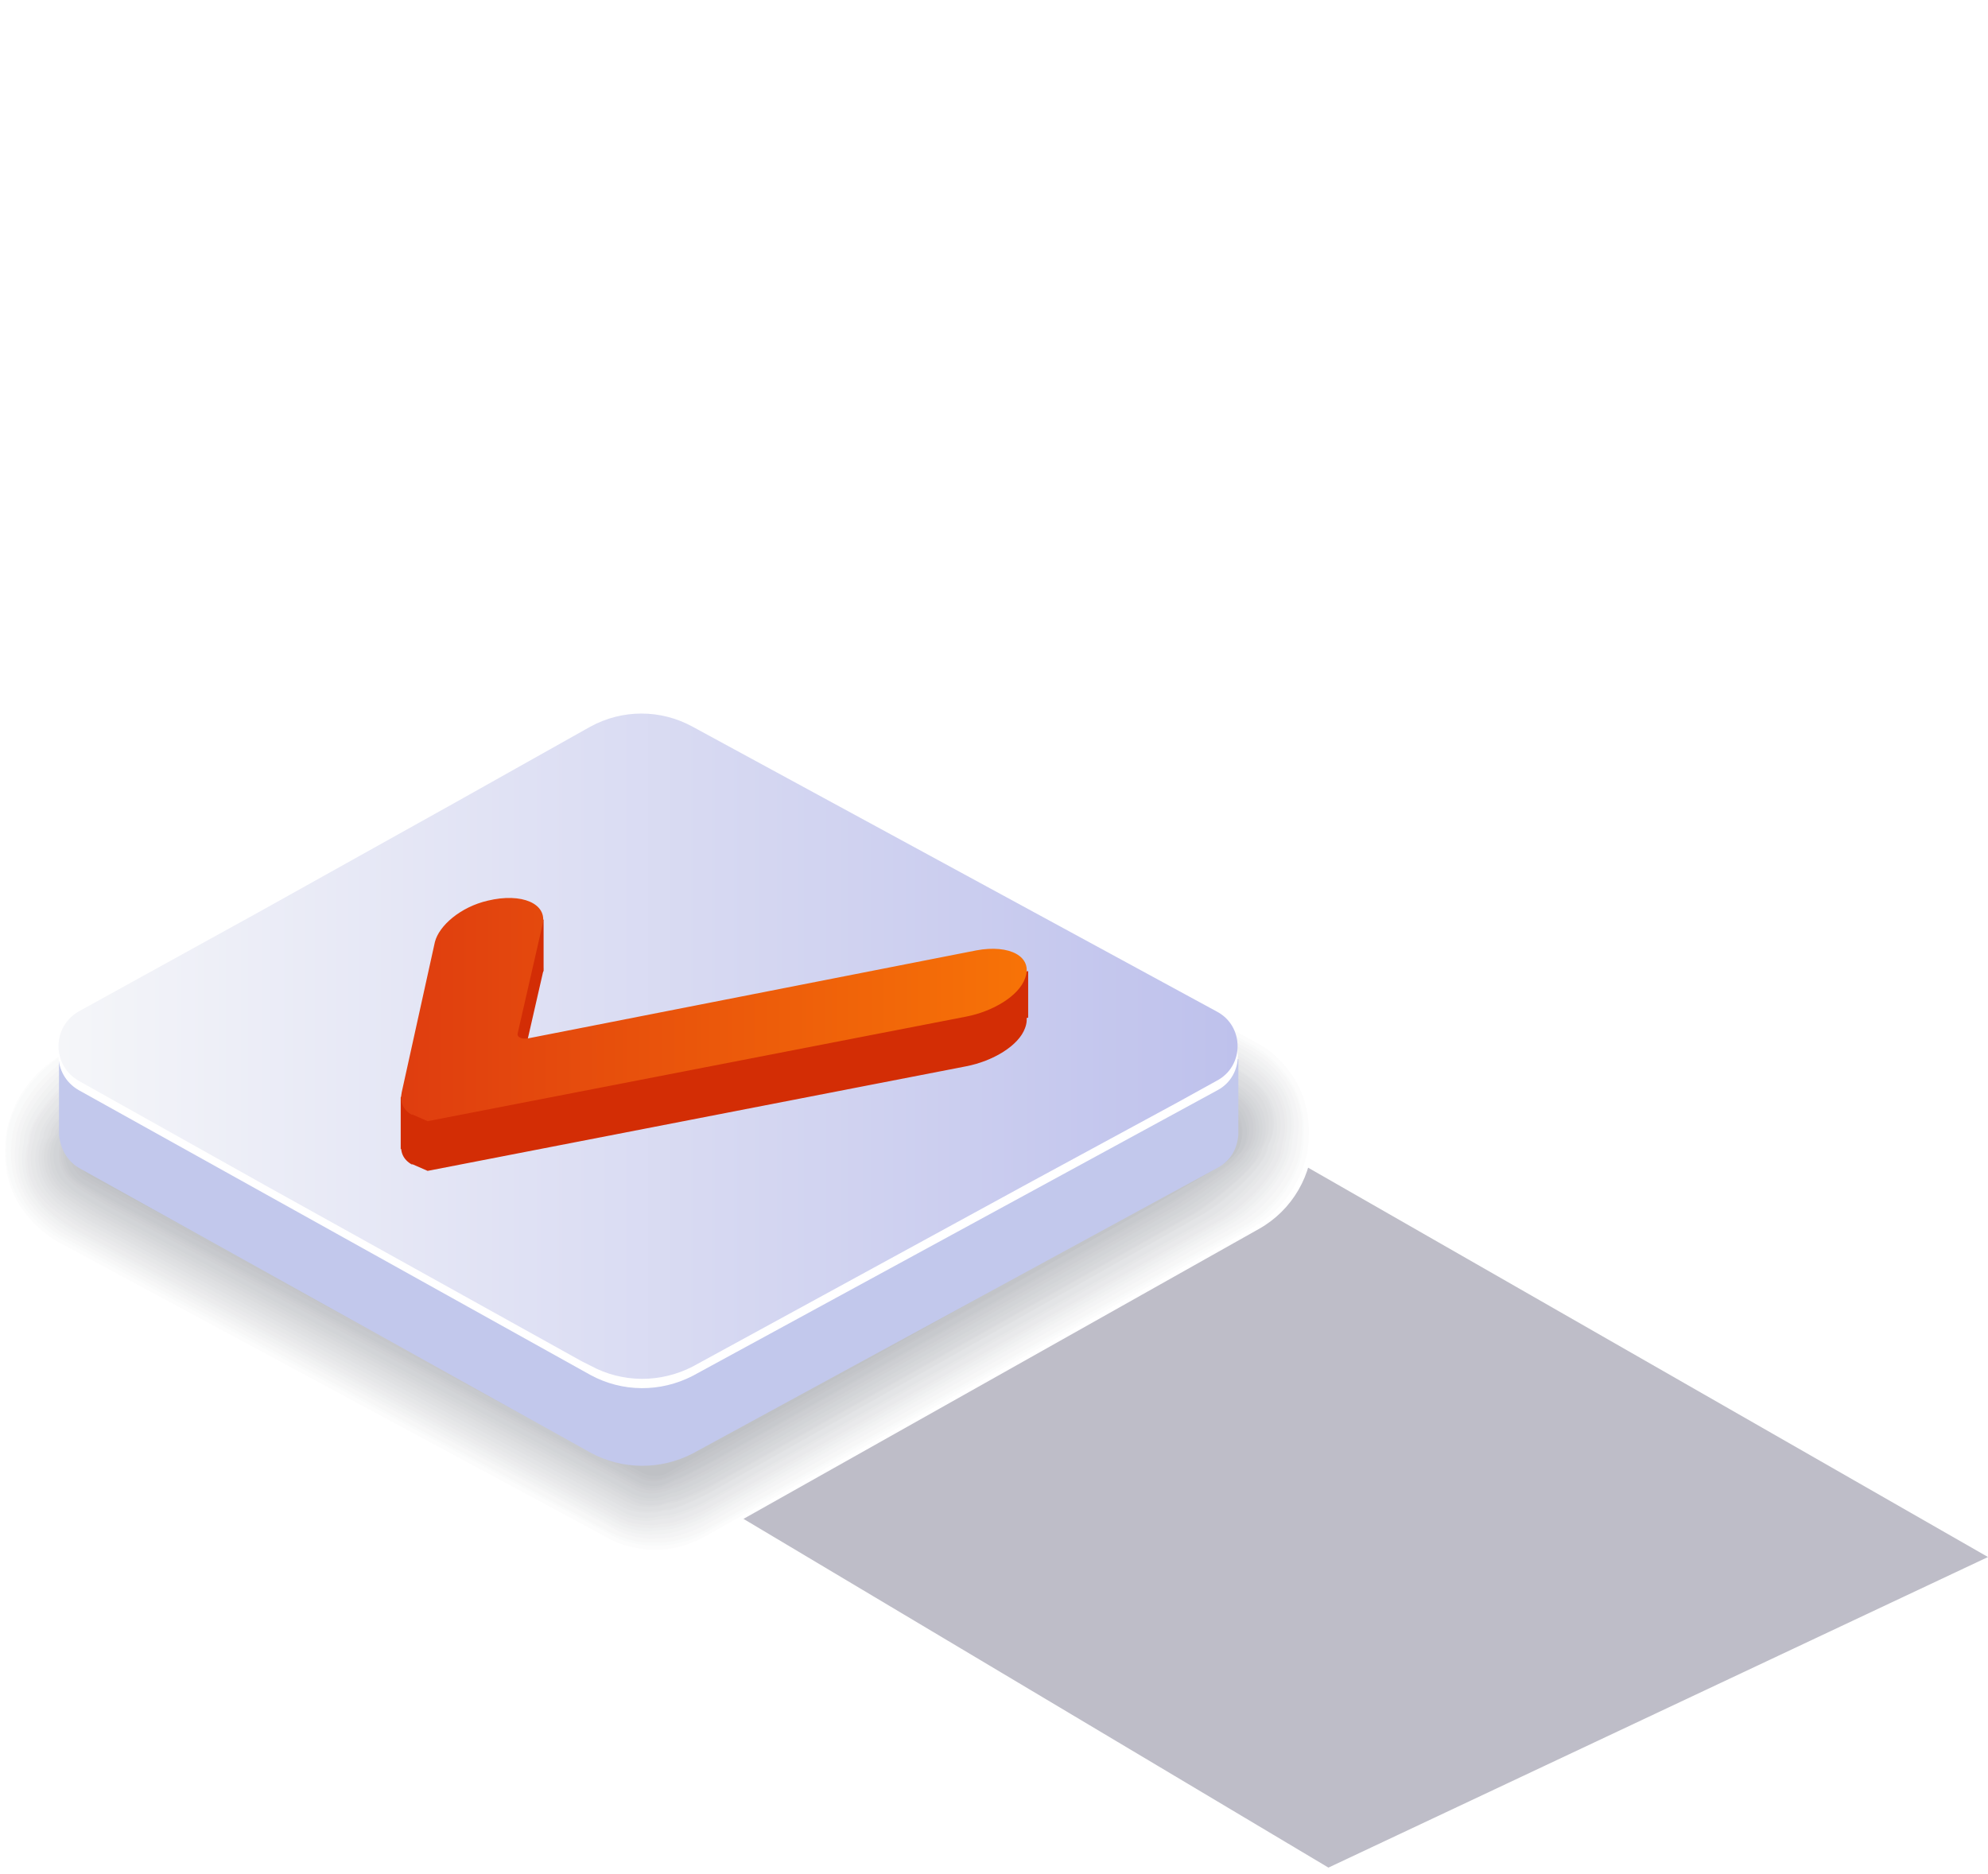
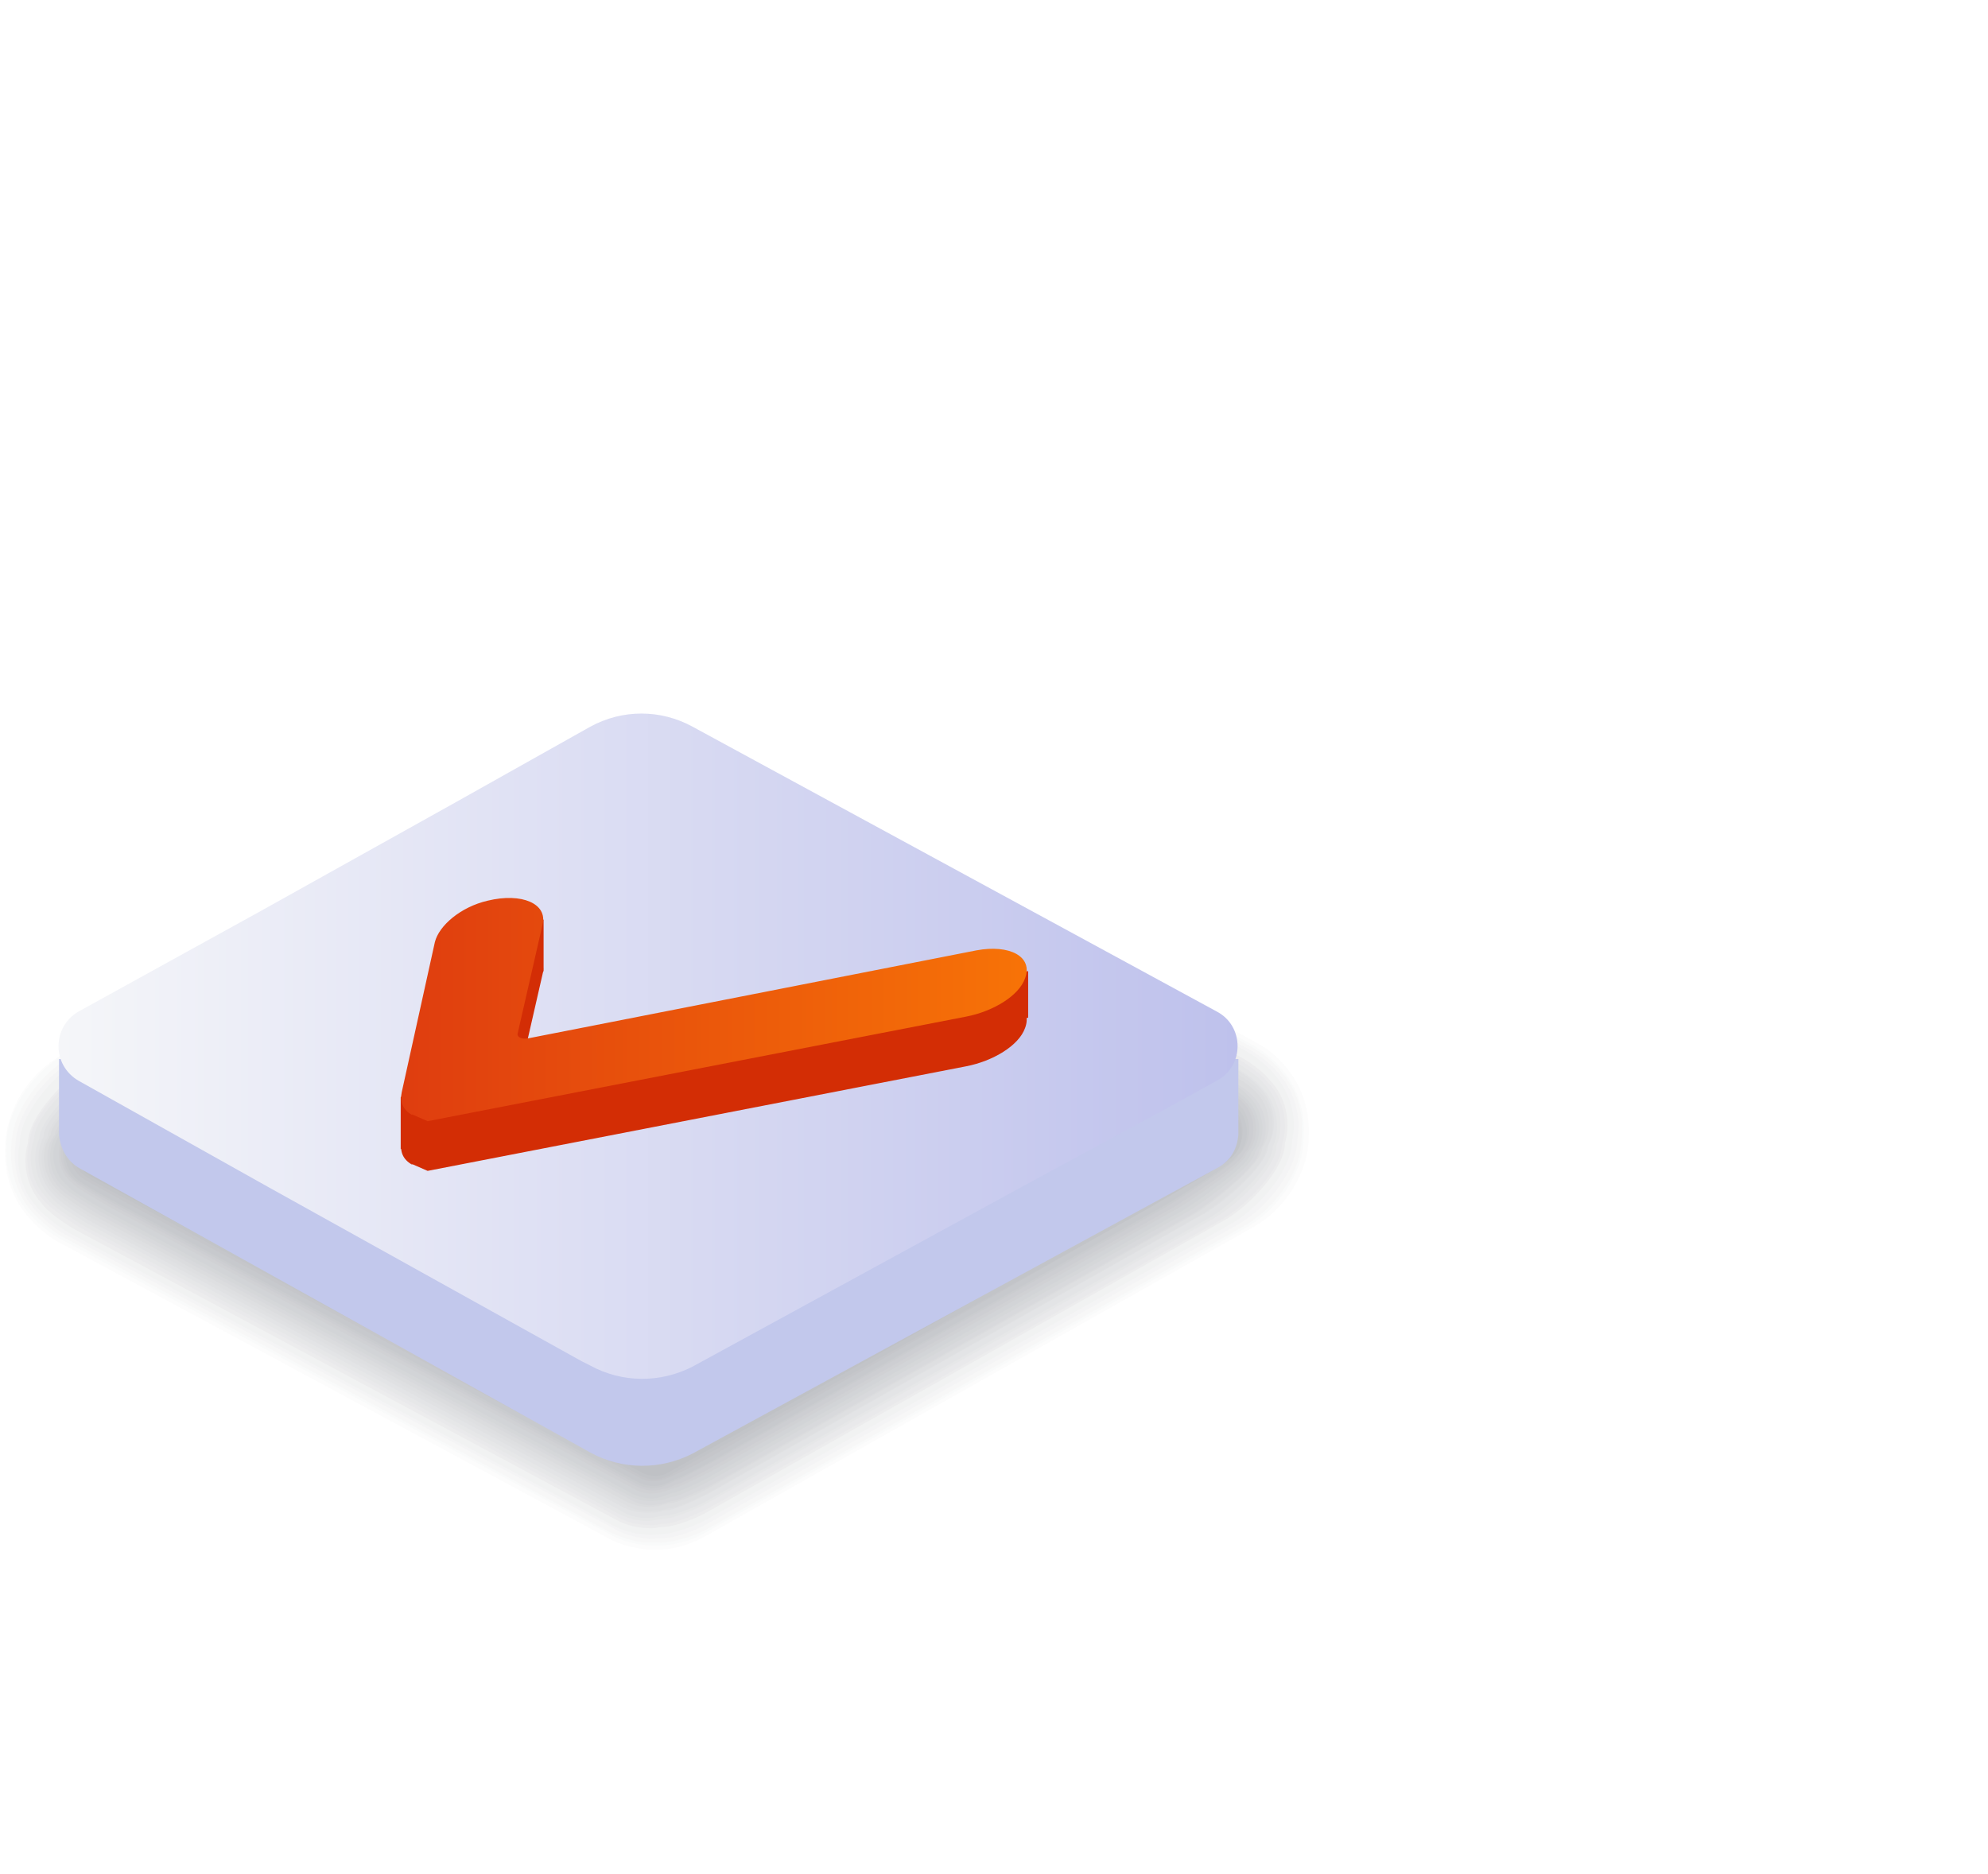
<svg xmlns="http://www.w3.org/2000/svg" version="1.1" id="Capa_3" x="0px" y="0px" width="192px" height="181px" viewBox="0 0 192 181" style="enable-background:new 0 0 192 181;" xml:space="preserve">
  <style type="text/css">
	.st0{opacity:0.3;}
	.st1{filter:url(#Adobe_OpacityMaskFilter);}
	.st2{filter:url(#Adobe_OpacityMaskFilter_00000139296213085884560540000001269339311967748263_);}
	.st3{mask:url(#SVGID_1_);fill:url(#SVGID_00000132808093772332308080000003936969939321074609_);}
	.st4{fill:url(#SVGID_00000158723967968050793080000010130047189525891209_);}
	.st5{fill:#FFFFFF;}
	.st6{fill:#FCFCFC;}
	.st7{fill:#F9FAFA;}
	.st8{fill:#F7F7F7;}
	.st9{fill:#F4F4F5;}
	.st10{fill:#F1F2F2;}
	.st11{fill:#EEEFF0;}
	.st12{fill:#ECECED;}
	.st13{fill:#E9E9EB;}
	.st14{fill:#E6E7E8;}
	.st15{fill:#E3E4E6;}
	.st16{fill:#E0E1E3;}
	.st17{fill:#DEDFE1;}
	.st18{fill:#DBDCDE;}
	.st19{fill:#D8D9DC;}
	.st20{fill:#D5D7D9;}
	.st21{fill:#D2D4D7;}
	.st22{fill:#D0D1D4;}
	.st23{fill:#CDCED2;}
	.st24{fill:#CACCCF;}
	.st25{fill:#C7C9CD;}
	.st26{fill:#C5C6CA;}
	.st27{fill:#C2C4C8;}
	.st28{fill:#BFC1C5;}
	.st29{fill:#C2C8EC;}
	.st30{fill:url(#SVGID_00000063633793656726965180000004429883280477235328_);}
	.st31{fill:#D32D05;}
	.st32{fill:url(#SVGID_00000127727093269093322910000015836998057754417295_);}
</style>
  <g class="st0">
    <defs />
    <mask maskUnits="userSpaceOnUse" x="42.6" y="89" width="149.4" height="91.4" id="SVGID_1_">
      <g class="st1">
        <defs />
        <mask maskUnits="userSpaceOnUse" x="42.6" y="89" width="149.4" height="91.4" id="SVGID_1_">
          <g style="filter:url(#Adobe_OpacityMaskFilter_00000114753436734876141790000013982564171045187742_);" />
        </mask>
        <linearGradient id="SVGID_00000182508745479496404600000008045673416002857894_" gradientUnits="userSpaceOnUse" x1="77.896" y1="111.91" x2="151.207" y2="163.914">
          <stop offset="8.000000e-08" style="stop-color:#FFFFFF" />
          <stop offset="1" style="stop-color:#000000" />
        </linearGradient>
        <polygon style="mask:url(#SVGID_1_);fill:url(#SVGID_00000182508745479496404600000008045673416002857894_);" points="     42.6,129.3 128.3,180.4 192,150.4 84.8,89    " />
      </g>
    </mask>
    <linearGradient id="SVGID_00000049917190940997823660000017480845000509787777_" gradientUnits="userSpaceOnUse" x1="77.896" y1="111.91" x2="151.207" y2="163.914">
      <stop offset="8.000000e-08" style="stop-color:#252245" />
      <stop offset="1" style="stop-color:#252245" />
    </linearGradient>
-     <polygon style="fill:url(#SVGID_00000049917190940997823660000017480845000509787777_);" points="42.6,129.3 128.3,180.4    192,150.4 84.8,89  " />
  </g>
  <g>
    <g>
      <path class="st5" d="M5.2,102l53.5-30.6c1.5-0.8,3.2-1.3,4.8-1.3c1.7,0,3.4,0.5,4.9,1.4l53.3,29.1c3.2,1.9,5.1,5.3,5.1,9.1    c0,3.8-2,7.2-5.2,9l-53.5,30.1c-1.5,0.8-3.1,1.3-4.8,1.3c-1.7,0-3.4-0.5-4.9-1.3L5.1,120.1C2,118.3,0,114.8,0,111    C0,107.3,2,103.8,5.2,102z" />
      <path class="st6" d="M58.8,71.7c1-0.6,2-0.9,3.1-1.1c0.5-0.1,1.1-0.1,1.7-0.1c1.7,0,3.5,0.5,4.9,1.4l53,28.9    c1.1,0.6,2.1,1.5,2.8,2.4c1.5,1.8,2.2,4.2,2.1,6.5c0,3.6-2.3,7.1-5.3,8.8l-53,29.9c-1.4,0.8-3.1,1.3-4.7,1.3c-0.5,0-1,0-1.5-0.1    c-1.2-0.2-2.3-0.5-3.3-1.1L5.5,119.9c-1.2-0.7-2.4-1.8-3.2-2.9c-1.3-1.7-1.9-3.9-1.8-6.1c0-3.6,2.2-7.1,5.3-8.9L58.8,71.7z" />
      <path class="st7" d="M58.9,72c1-0.6,2-0.9,3.1-1c0.5-0.1,1.2-0.1,1.7-0.1c1.6,0,3.5,0.6,4.8,1.4l52.6,28.7c1,0.6,2.1,1.5,2.8,2.4    c1.5,1.8,2.2,4.2,2,6.5c0,3.4-2.5,6.9-5.4,8.6L68.2,148c-1.3,0.8-3.1,1.3-4.7,1.3c-0.5,0-1,0-1.5-0.1c-1.1-0.1-2.3-0.5-3.3-1.1    l-53-28.5c-1.2-0.7-2.5-1.8-3.3-2.9c-1.3-1.7-1.9-3.9-1.8-6c0-3.4,2.5-7,5.4-8.7L58.9,72z" />
      <path class="st8" d="M59.1,72.3c1-0.5,2-0.9,3.1-1c0.5-0.1,1.2,0,1.7,0c1.5,0,3.5,0.7,4.8,1.4l52.3,28.5c1,0.6,2.2,1.5,2.8,2.4    c1.5,1.7,2.2,4.1,1.9,6.4c0,3.3-2.7,6.8-5.5,8.4l-51.9,29.3c-1.3,0.7-3.2,1.3-4.6,1.3c-0.4,0-1,0-1.5,0c-1.1-0.1-2.2-0.5-3.3-1    L6.1,119.5c-1.1-0.6-2.5-1.8-3.3-2.8c-1.3-1.7-1.9-3.9-1.7-6c0-3.3,2.8-6.9,5.5-8.5L59.1,72.3z" />
      <path class="st9" d="M59.2,72.5c1-0.5,2-0.9,3.1-0.9c0.5-0.1,1.2,0,1.6,0c1.4,0,3.5,0.7,4.8,1.5l52,28.3c0.9,0.5,2.2,1.5,2.8,2.3    c1.5,1.7,2.2,4.1,1.8,6.3c0,3.1-3,6.7-5.6,8.2l-51.4,29c-1.2,0.7-3.2,1.4-4.5,1.4c-0.4,0-1,0.1-1.4,0c-1.1-0.1-2.2-0.4-3.2-1    L6.4,119.3c-1.1-0.6-2.6-1.8-3.3-2.8c-1.3-1.6-1.9-3.9-1.6-5.9c0-3.1,3-6.8,5.7-8.3L59.2,72.5z" />
      <path class="st10" d="M59.4,72.8c0.9-0.5,2-0.8,3-0.9c0.4-0.1,1.2,0,1.6,0c1.4,0,3.5,0.8,4.7,1.5l51.6,28.1    c0.9,0.5,2.2,1.5,2.8,2.3c1.5,1.7,2.2,4.1,1.7,6.3c0,2.9-3.2,6.5-5.7,8l-50.9,28.7c-1.1,0.6-3.2,1.4-4.5,1.4c-0.4,0-1,0.1-1.4,0    c-1.1,0-2.2-0.4-3.2-0.9L6.7,119.1c-1-0.6-2.7-1.8-3.3-2.7c-1.4-1.6-1.9-3.9-1.5-5.9c0-2.9,3.3-6.7,5.8-8.1L59.4,72.8z" />
-       <path class="st11" d="M59.5,73.1c0.9-0.5,2-0.8,3-0.8c0.4-0.1,1.2,0.1,1.6,0.1c1.3,0,3.5,0.9,4.7,1.5l51.3,28    c0.8,0.5,2.3,1.5,2.8,2.2c1.6,1.6,2.2,4.1,1.6,6.2c0,2.8-3.4,6.4-5.8,7.7l-50.4,28.4c-1.1,0.6-3.2,1.4-4.4,1.4    c-0.4,0-1,0.1-1.4,0.1c-1.1,0-2.2-0.3-3.2-0.9L7,118.9c-1-0.6-2.7-1.8-3.3-2.7c-1.4-1.6-1.9-3.9-1.4-5.8c0-2.8,3.6-6.5,5.9-7.9    L59.5,73.1z" />
      <path class="st12" d="M59.7,73.4c0.9-0.5,2-0.8,3-0.8c0.4-0.1,1.2,0.1,1.6,0.1c1.2,0,3.6,1,4.6,1.6l50.9,27.8    c0.8,0.4,2.3,1.5,2.8,2.2c1.6,1.6,2.1,4.1,1.5,6.1c0,2.6-3.7,6.3-5.9,7.5L68.4,146c-1,0.6-3.2,1.5-4.4,1.5c-0.4,0-1,0.2-1.4,0.1    c-1.1,0-2.2-0.3-3.1-0.8l-52.2-28c-0.9-0.5-2.8-1.8-3.3-2.6c-1.4-1.5-1.9-3.9-1.3-5.8c0-2.6,3.8-6.4,6-7.7L59.7,73.4z" />
      <path class="st13" d="M59.8,73.7c0.9-0.5,2-0.8,3-0.7c0.4-0.1,1.2,0.1,1.6,0.1c1.1,0,3.6,1,4.6,1.6l50.6,27.6    c0.7,0.4,2.3,1.5,2.8,2.2c1.6,1.6,2.1,4.1,1.4,6.1c0,2.5-3.9,6.2-6,7.3l-49.4,27.8c-1,0.5-3.2,1.5-4.3,1.5c-0.3,0-1,0.2-1.4,0.1    c-1.1,0-2.1-0.2-3.1-0.8L7.6,118.5c-0.8-0.5-2.8-1.8-3.4-2.6c-1.5-1.5-1.9-3.9-1.3-5.7c0-2.5,4.1-6.3,6.2-7.5L59.8,73.7z" />
      <path class="st14" d="M60,74c0.9-0.5,2-0.8,3-0.7c0.3-0.1,1.2,0.2,1.5,0.2c1.1,0,3.6,1.1,4.5,1.6l50.2,27.4    c0.7,0.4,2.4,1.5,2.8,2.1c1.6,1.6,2.1,4.1,1.3,6c0,2.3-4.1,6-6.1,7.1l-48.9,27.5c-0.9,0.5-3.2,1.5-4.2,1.5c-0.3,0-1,0.2-1.3,0.2    c-1,0.1-2.1-0.2-3.1-0.7L7.9,118.3c-0.8-0.5-2.9-1.8-3.4-2.6c-1.5-1.5-1.9-3.9-1.2-5.7c0-2.3,4.3-6.2,6.3-7.3L60,74z" />
      <path class="st15" d="M60.1,74.3c0.9-0.5,2-0.7,2.9-0.6c0.3-0.1,1.2,0.2,1.5,0.2c1,0,3.6,1.2,4.5,1.7l49.9,27.2    c0.6,0.4,2.4,1.5,2.8,2.1c1.6,1.5,2.1,4.1,1.2,5.9c0,2.1-4.4,5.9-6.2,6.9l-48.3,27.2c-0.8,0.5-3.2,1.5-4.2,1.5    c-0.3,0-1,0.2-1.3,0.2c-1,0.1-2.1-0.1-3-0.7L8.3,118.1c-0.7-0.4-2.9-1.8-3.4-2.5c-1.5-1.5-1.9-3.9-1.1-5.6c0-2.1,4.6-6.1,6.4-7.1    L60.1,74.3z" />
      <path class="st16" d="M60.3,74.5c0.9-0.5,2-0.7,2.9-0.6c0.3-0.1,1.2,0.2,1.5,0.2c0.9,0,3.6,1.2,4.4,1.7l49.5,27    c0.6,0.3,2.4,1.5,2.8,2c1.7,1.5,2.1,4.1,1.1,5.8c0,2-4.6,5.8-6.3,6.7l-47.8,27c-0.8,0.4-3.2,1.6-4.1,1.6c-0.3,0-1,0.3-1.3,0.2    c-1,0.1-2.1-0.1-3-0.6L8.6,117.9c-0.7-0.4-3-1.9-3.4-2.5c-1.5-1.4-1.9-3.9-1-5.6c0-2,4.9-6,6.5-6.9L60.3,74.5z" />
      <path class="st17" d="M60.5,74.8c0.9-0.5,1.9-0.7,2.9-0.5c0.3,0,1.2,0.3,1.5,0.3c0.8,0,3.6,1.3,4.4,1.7l49.2,26.8    c0.5,0.3,2.5,1.5,2.8,2c1.7,1.5,2.1,4,1,5.8c0,1.8-4.8,5.6-6.4,6.5l-47.3,26.7c-0.7,0.4-3.3,1.6-4,1.6c-0.2,0-1,0.3-1.3,0.2    c-1,0.2-2.1,0-3-0.6L8.9,117.7c-0.6-0.4-3-1.9-3.4-2.4c-1.6-1.4-1.9-3.9-0.9-5.5c0-1.8,5.1-5.9,6.7-6.7L60.5,74.8z" />
      <path class="st18" d="M60.6,75.1c0.9-0.5,1.9-0.7,2.9-0.5c0.2,0,1.2,0.3,1.5,0.3c0.8,0,3.7,1.4,4.3,1.8l48.9,26.6    c0.5,0.3,2.5,1.5,2.8,1.9c1.7,1.4,2,4,0.9,5.7c0,1.6-5.1,5.5-6.4,6.3l-46.8,26.4c-0.6,0.4-3.3,1.6-4,1.6c-0.2,0-1,0.3-1.3,0.3    c-1,0.2-2,0-3-0.5L9.2,117.5c-0.6-0.3-3.1-1.9-3.5-2.4c-1.6-1.4-1.9-3.9-0.8-5.5c0-1.6,5.4-5.7,6.8-6.5L60.6,75.1z" />
      <path class="st19" d="M60.8,75.4c0.9-0.5,1.9-0.7,2.9-0.4c0.2,0,1.2,0.4,1.4,0.4c0.7,0,3.7,1.5,4.3,1.8l48.5,26.5    c0.4,0.3,2.5,1.5,2.8,1.9c1.7,1.4,2,4,0.9,5.6c0,1.5-5.3,5.4-6.5,6.1l-46.3,26.1c-0.6,0.3-3.3,1.6-3.9,1.6c-0.2,0-1,0.3-1.2,0.3    c-1,0.2-2,0.1-2.9-0.5L9.5,117.3C9,117,6.4,115.4,6,115c-1.6-1.4-1.9-3.9-0.7-5.4c0-1.5,5.7-5.6,6.9-6.3L60.8,75.4z" />
      <path class="st20" d="M60.9,75.7c0.9-0.5,1.9-0.6,2.9-0.4c0.2,0,1.2,0.4,1.4,0.4c0.6,0,3.7,1.5,4.2,1.8l48.2,26.3    c0.4,0.2,2.6,1.5,2.8,1.9c1.7,1.4,2,4,0.8,5.6c0,1.3-5.5,5.2-6.6,5.8l-45.8,25.8c-0.5,0.3-3.3,1.7-3.9,1.7c-0.2,0-1,0.4-1.2,0.3    c-0.9,0.2-2,0.1-2.9-0.4L9.8,117.1c-0.4-0.3-3.2-1.9-3.5-2.3c-1.7-1.3-1.9-3.9-0.7-5.4c0-1.3,5.9-5.5,7-6.1L60.9,75.7z" />
      <path class="st21" d="M61.1,76c0.9-0.5,1.9-0.6,2.8-0.3c0.2,0,1.2,0.4,1.4,0.4c0.5,0,3.7,1.6,4.2,1.9l47.8,26.1    c0.3,0.2,2.6,1.5,2.8,1.8c1.7,1.3,2,4,0.7,5.5c0,1.1-5.8,5.1-6.7,5.6l-45.3,25.5c-0.4,0.3-3.3,1.7-3.8,1.7c-0.2,0-1,0.4-1.2,0.4    c-0.9,0.3-2,0.1-2.9-0.4l-50.8-27.3c-0.4-0.2-3.3-1.9-3.5-2.3c-1.7-1.3-1.9-3.9-0.6-5.3c0-1.1,6.2-5.4,7.2-5.9L61.1,76z" />
      <path class="st22" d="M61.2,76.2c0.9-0.5,1.9-0.6,2.8-0.3c0.1,0,1.2,0.5,1.4,0.5c0.5,0,3.7,1.7,4.1,1.9l47.5,25.9    c0.3,0.2,2.6,1.5,2.8,1.8c1.8,1.3,2,4,0.6,5.4c0,1-6,5-6.8,5.4l-44.7,25.2c-0.4,0.2-3.3,1.7-3.7,1.7c-0.1,0-1,0.4-1.2,0.4    c-0.9,0.3-2,0.2-2.8-0.3l-50.6-27.2c-0.3-0.2-3.3-1.9-3.5-2.2c-1.7-1.3-1.9-3.9-0.5-5.3c0-1,6.4-5.3,7.3-5.8L61.2,76.2z" />
      <path class="st23" d="M61.4,76.5c0.9-0.5,1.9-0.6,2.8-0.2c0.1,0,1.2,0.5,1.4,0.5c0.4,0,3.8,1.7,4.1,1.9l47.1,25.7    c0.2,0.1,2.7,1.5,2.8,1.7c1.8,1.3,1.9,4,0.5,5.4c0,0.8-6.2,4.8-6.9,5.2l-44.2,24.9c-0.3,0.2-3.3,1.8-3.7,1.8c-0.1,0-1,0.5-1.2,0.4    c-0.9,0.3-1.9,0.2-2.8-0.3l-50.5-27.1c-0.3-0.2-3.4-1.9-3.5-2.2c-1.8-1.2-1.9-3.9-0.4-5.2c0-0.8,6.7-5.2,7.4-5.6L61.4,76.5z" />
      <path class="st24" d="M61.5,76.8c0.9-0.5,1.9-0.6,2.8-0.2c0.1,0,1.2,0.5,1.3,0.5c0.3,0,3.8,1.8,4,2l46.8,25.5    c0.2,0.1,2.7,1.5,2.8,1.7c1.8,1.2,1.9,4,0.4,5.3c0,0.7-6.5,4.7-7,5l-43.7,24.6c-0.3,0.1-3.3,1.8-3.6,1.8c-0.1,0-1,0.5-1.1,0.5    c-0.9,0.4-1.9,0.3-2.8-0.2l-50.3-27c-0.2-0.1-3.4-1.9-3.6-2.1c-1.8-1.2-1.9-3.9-0.3-5.2c0-0.7,7-5,7.5-5.4L61.5,76.8z" />
      <path class="st25" d="M61.7,77.1c0.9-0.5,1.9-0.5,2.8-0.1c0.1,0,1.2,0.6,1.3,0.6c0.2,0,3.8,1.9,4,2l46.4,25.3    c0.1,0.1,2.7,1.5,2.8,1.7c1.8,1.2,1.9,4,0.3,5.2c0,0.5-6.7,4.6-7.1,4.8l-43.2,24.4c-0.2,0.1-3.3,1.8-3.6,1.8c-0.1,0-1,0.5-1.1,0.5    c-0.9,0.4-1.9,0.3-2.8-0.2l-50.2-26.9c-0.2-0.1-3.5-1.9-3.6-2.1c-1.8-1.2-1.9-3.9-0.2-5.2c0-0.5,7.2-4.9,7.6-5.2L61.7,77.1z" />
      <path class="st26" d="M61.8,77.4c0.9-0.5,1.9-0.5,2.7-0.1c0,0,1.2,0.6,1.3,0.6c0.2,0,3.8,2,3.9,2l46.1,25.1    c0.1,0.1,2.8,1.5,2.8,1.6c1.8,1.2,1.9,3.9,0.2,5.1c0,0.3-6.9,4.4-7.2,4.6L69,140.5c-0.1,0.1-3.3,1.8-3.5,1.8c0,0-1,0.5-1.1,0.5    c-0.9,0.4-1.9,0.4-2.7-0.1l-50-26.8c-0.1-0.1-3.5-1.9-3.6-2c-1.8-1.2-1.9-3.9-0.2-5.1c0-0.3,7.5-4.8,7.8-5L61.8,77.4z" />
      <path class="st27" d="M62,77.7c0.8-0.5,1.9-0.5,2.7,0c0,0,1.2,0.6,1.3,0.6c0.1,0,3.8,2,3.9,2.1l45.8,25c0,0,2.8,1.5,2.8,1.6    c1.9,1.1,1.9,3.9,0.1,5.1c0,0.2-7.2,4.3-7.3,4.4L69,140.1c-0.1,0-3.4,1.9-3.4,1.9c0,0-1,0.6-1.1,0.6c-0.8,0.4-1.9,0.4-2.7-0.1    L12,115.7c-0.1,0-3.6-1.9-3.6-2c-1.9-1.1-1.9-3.9-0.1-5.1c0-0.2,7.8-4.7,7.9-4.8L62,77.7z" />
      <path class="st28" d="M62.1,78c0.8-0.5,1.9-0.5,2.7,0l53.3,29.1c1.9,1.1,1.9,3.9,0,5l-53.5,30.1c-0.8,0.5-1.8,0.5-2.7,0L8.7,113.6    c-1.9-1.1-1.9-3.9,0-5L62.1,78z" />
    </g>
    <path class="st29" d="M119.6,109.4C119.6,109.4,119.6,109.4,119.6,109.4v-7.1h-9L66.9,78.5c-3.1-1.7-6.9-1.7-9.9,0.1l-42.5,23.7   H5.7v7.3h0c0.1,1.2,0.7,2.5,1.9,3.2L57,140.3c3.1,1.7,6.8,1.7,9.9,0.1l50.7-27.6c1.3-0.7,1.9-1.9,2-3.2h0V109.4z" />
-     <path class="st5" d="M117.6,98.6L66.9,71.1c-3.1-1.7-6.9-1.7-9.9,0.1L7.6,98.6c-2.6,1.5-2.6,5.2,0,6.7L57,132.8   c3.1,1.7,6.8,1.7,9.9,0.1l50.7-27.6C120.2,103.9,120.2,100.1,117.6,98.6z" />
    <linearGradient id="SVGID_00000111171672168569438480000001901431097031246990_" gradientUnits="userSpaceOnUse" x1="5.657" y1="101.065" x2="119.571" y2="101.065">
      <stop offset="8.000000e-08" style="stop-color:#F5F6F9" />
      <stop offset="1" style="stop-color:#BEC1EC" />
    </linearGradient>
    <path style="fill:url(#SVGID_00000111171672168569438480000001901431097031246990_);" d="M7.6,104.4l18.2,10.2l30.4,16.9l0.8,0.4   c3.1,1.7,6.8,1.7,9.9,0.1l32.6-17.8l14.2-7.7l3.8-2.1c2.7-1.4,2.7-5.3,0-6.7L66.9,70.2c-3.1-1.7-6.8-1.7-9.9,0l-13,7.3l-19,10.6   L7.6,97.7C5,99.2,5,102.9,7.6,104.4z" />
  </g>
  <g>
    <polygon class="st31" points="99.3,93.8 99.3,98.3 38.7,111 38.7,106 52.5,88.8 52.5,93.8 48.3,99.6 46.3,103.9 75.5,99.4  " />
    <g>
      <path class="st31" d="M39.8,112.5c-0.9-0.5-1.2-1.3-1-2.2L42,95.8c0.4-1.6,2.5-3.4,5.1-4c3.3-0.8,5.8,0.3,5.3,2.3l-2.4,10.5    c-0.1,0.4,0.4,0.6,1,0.5l43.3-8.5c3.2-0.6,5.5,0.6,4.7,2.7c-0.6,1.7-3.1,3.2-5.7,3.7l-52,10.1l-1.6-0.7    C39.9,112.5,39.8,112.5,39.8,112.5z M44.5,106.4C44.5,106.4,44.5,106.4,44.5,106.4L44.5,106.4z" />
    </g>
    <g>
      <linearGradient id="SVGID_00000086677093771411819420000006597623057792735676_" gradientUnits="userSpaceOnUse" x1="38.701" y1="97.595" x2="99.3" y2="97.595">
        <stop offset="1.600000e-07" style="stop-color:#DF3D0F" />
        <stop offset="1" style="stop-color:#F77307" />
      </linearGradient>
      <path style="fill:url(#SVGID_00000086677093771411819420000006597623057792735676_);" d="M39.8,107.7c-0.9-0.5-1.2-1.3-1-2.2    L42,91c0.4-1.6,2.5-3.4,5.1-4c3.3-0.8,5.8,0.3,5.3,2.3l-2.4,10.5c-0.1,0.4,0.4,0.6,1,0.5l43.3-8.5c3.2-0.6,5.5,0.6,4.7,2.7    c-0.6,1.7-3.1,3.2-5.7,3.7l-52,10.1l-1.6-0.7C39.9,107.7,39.8,107.7,39.8,107.7z M44.5,101.6C44.5,101.6,44.5,101.6,44.5,101.6    L44.5,101.6z" />
    </g>
  </g>
</svg>